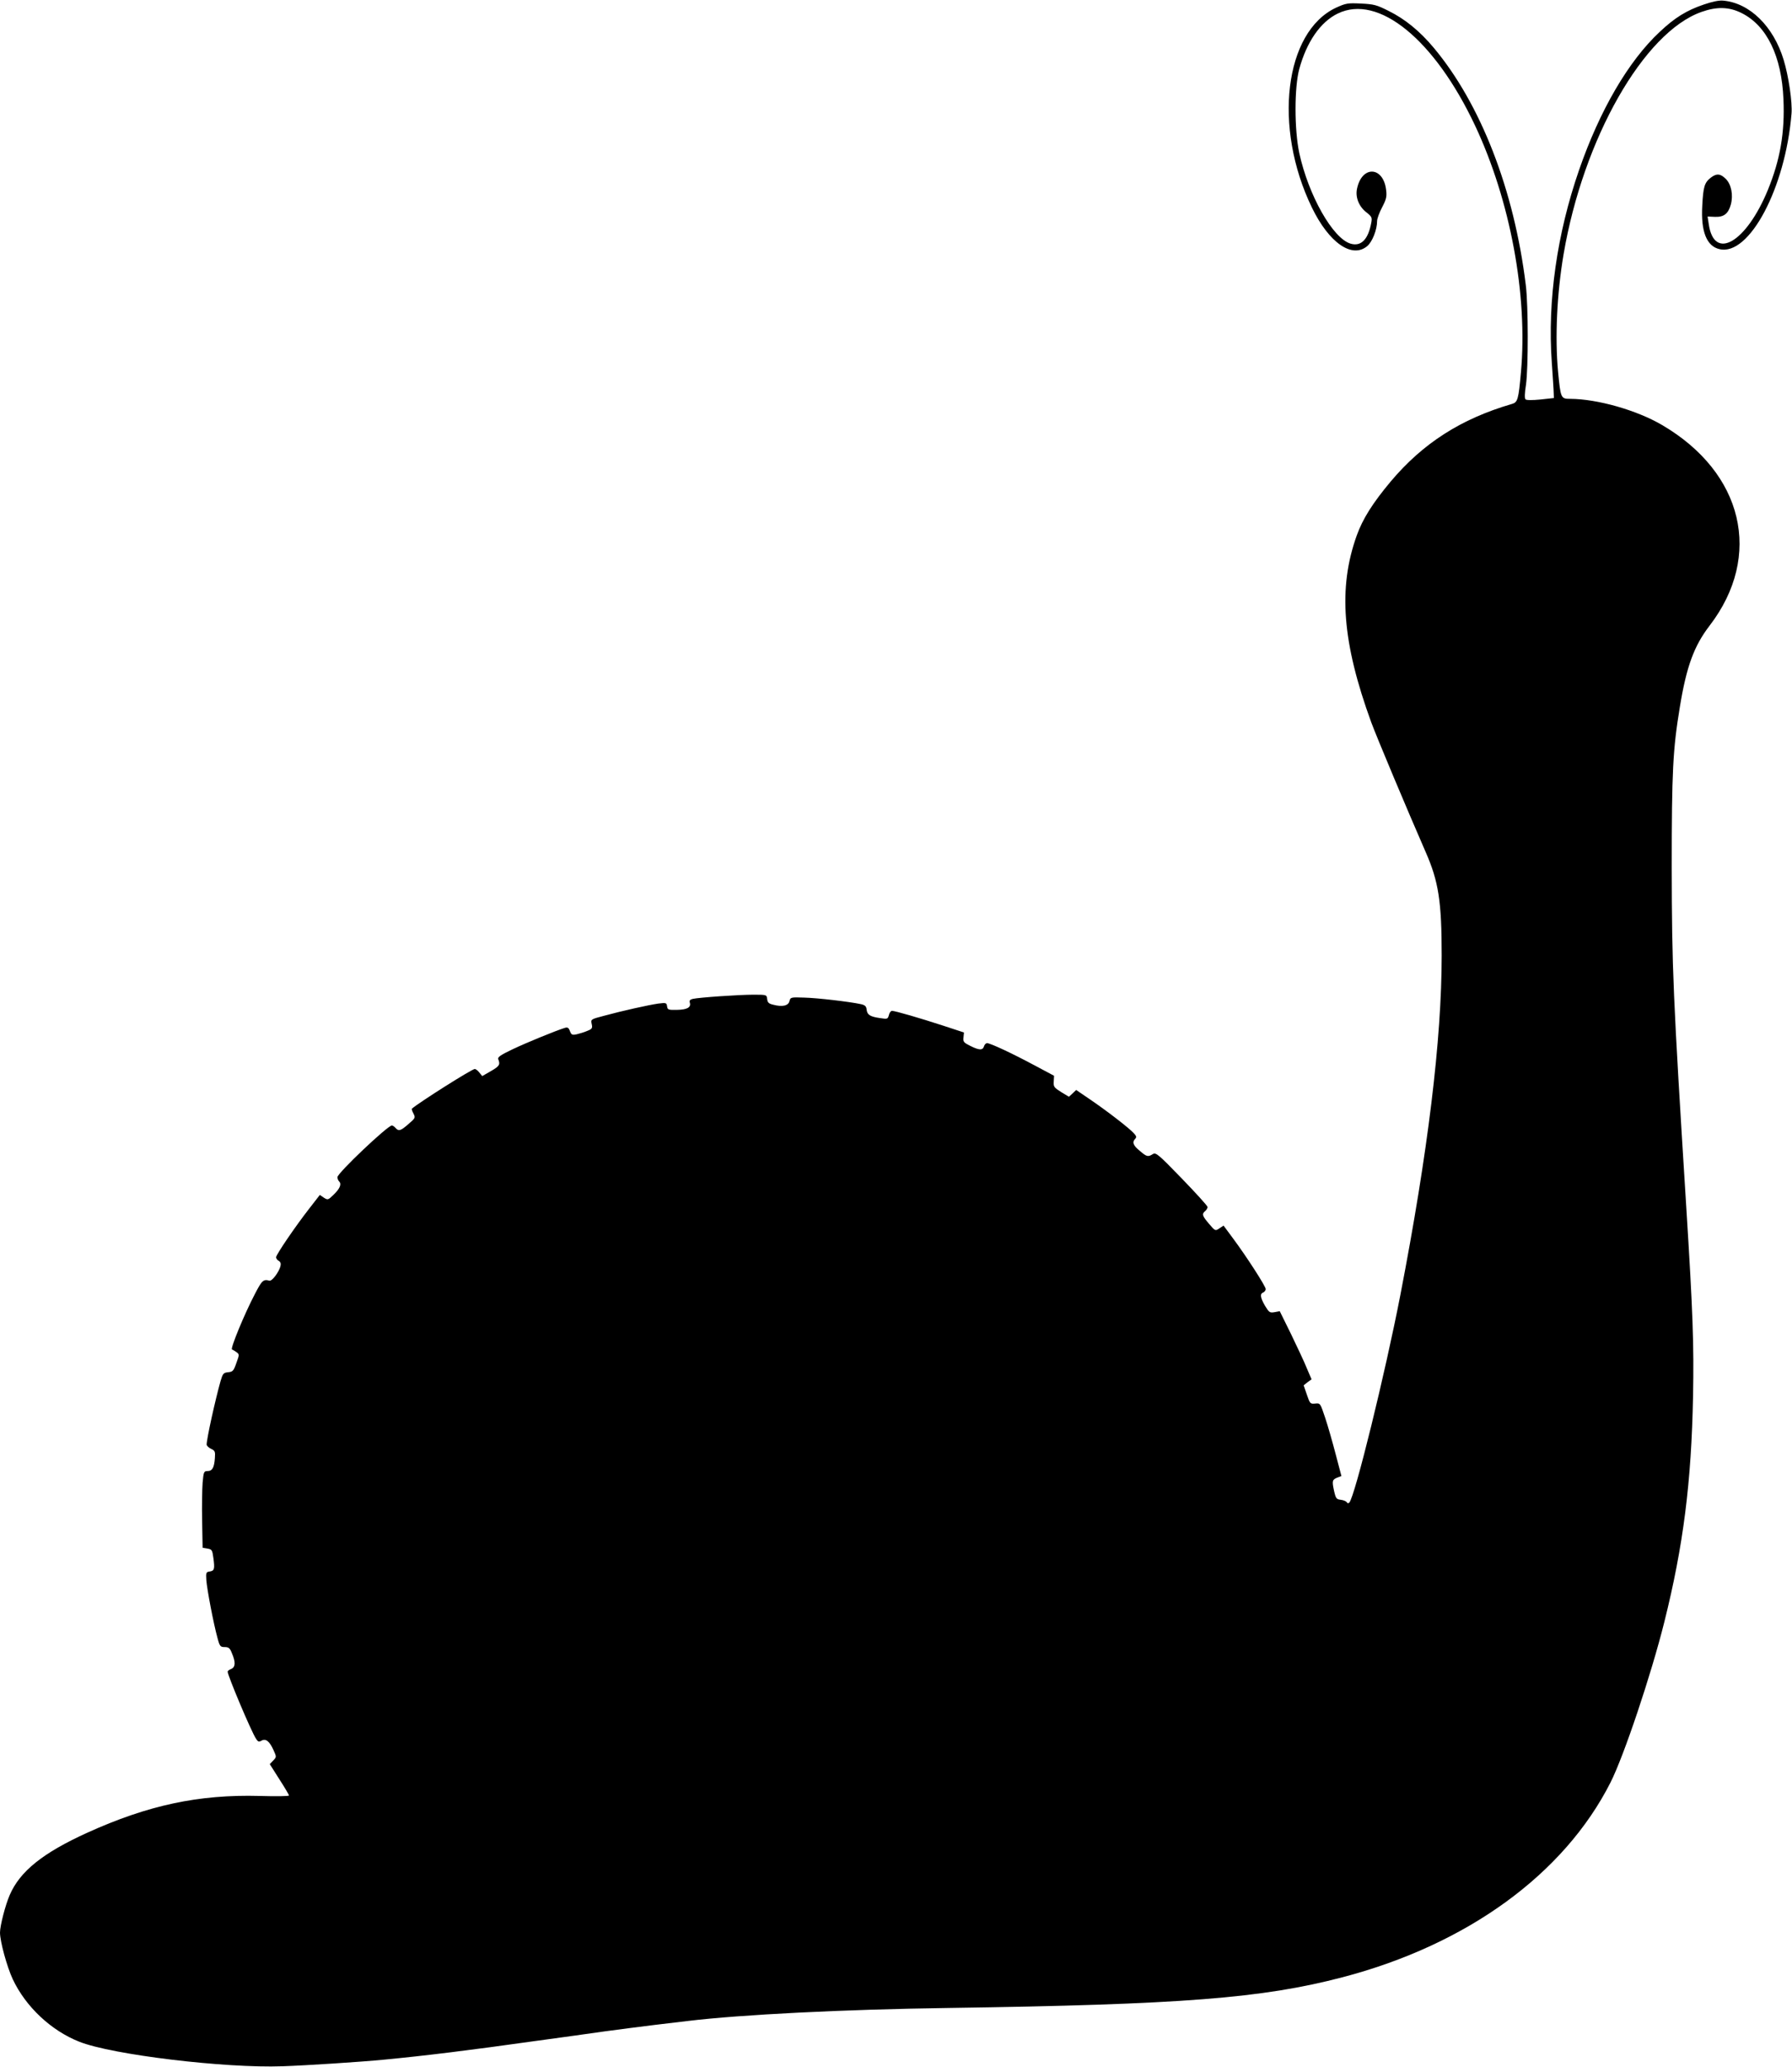
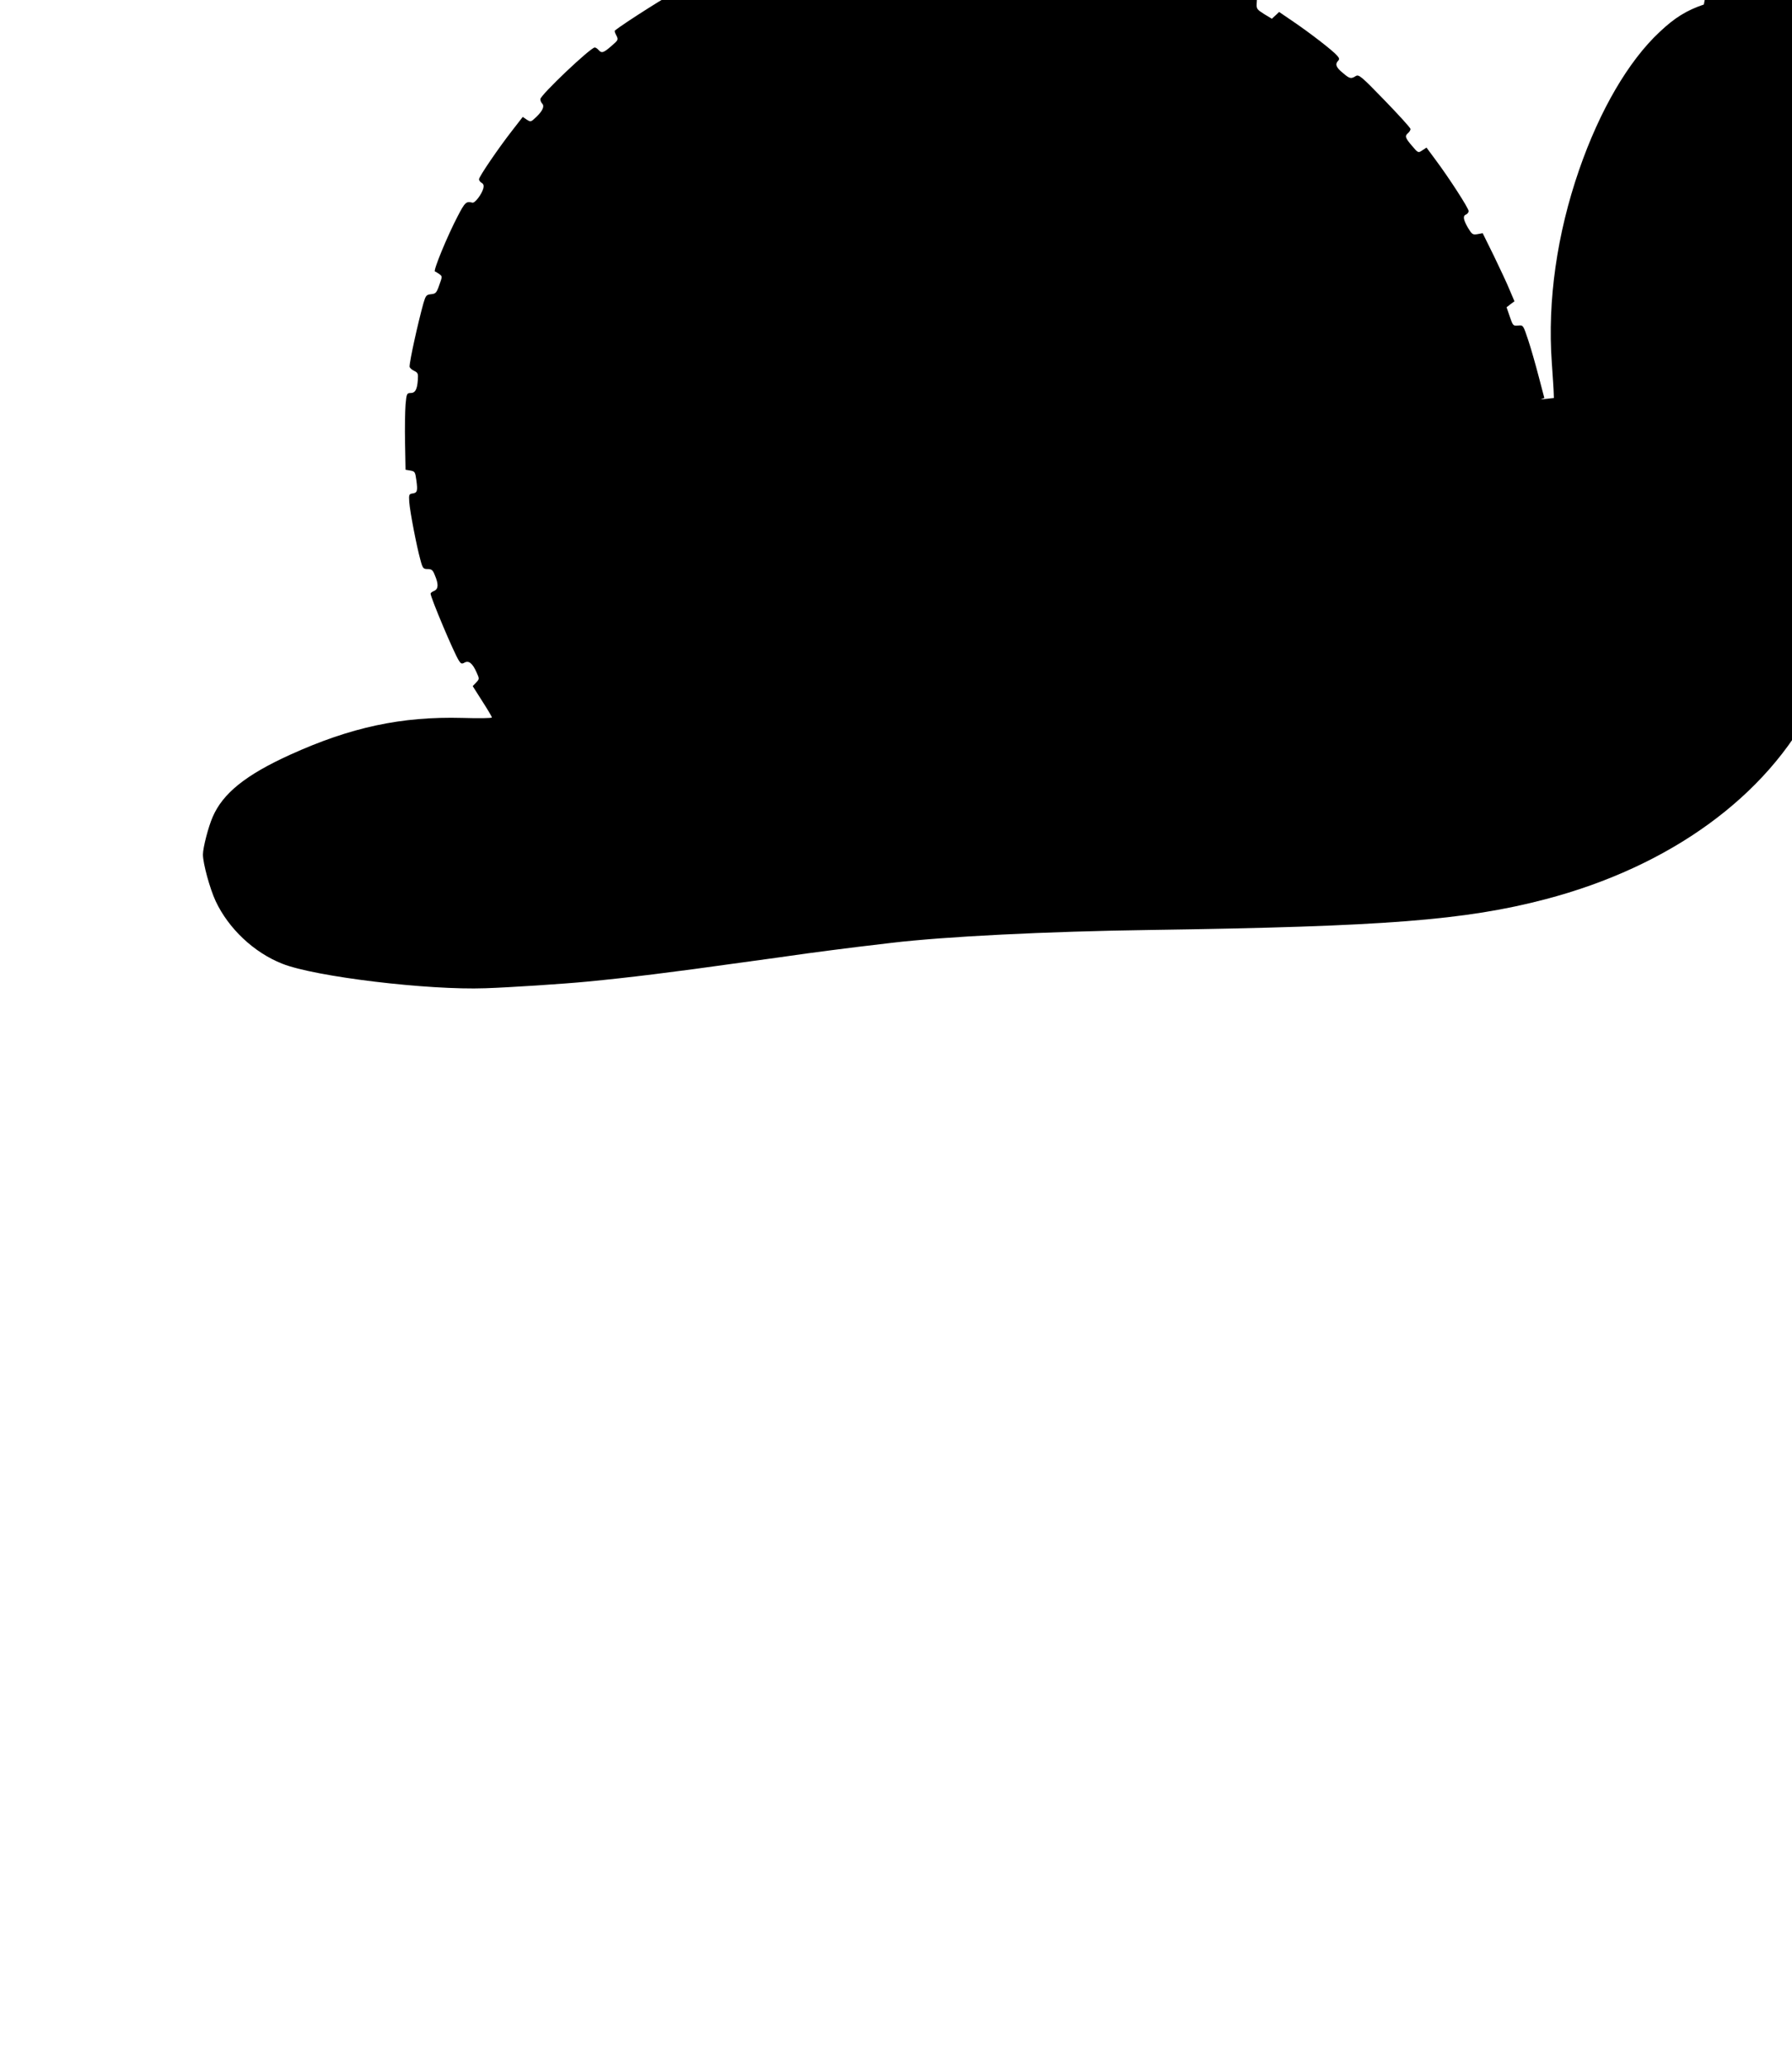
<svg xmlns="http://www.w3.org/2000/svg" version="1.0" width="1110pt" height="1280pt" viewBox="0 0 1110 1280" preserveAspectRatio="xMidYMid meet">
  <g transform="translate(0,1280) scale(0.1,-0.1)" fill="#000000" stroke="none">
-     <path d="M10554 12772 c-107 -36 -181 -82 -274 -170 -193 -180 -371 -485 -499 -855 -137 -396 -196 -810 -169 -1190 6 -89 12 -175 12 -192 l1 -30 -83 -9 c-51 -5 -87 -5 -93 1 -6 6 -5 40 3 89 15 104 15 492 -1 619 -72 589 -279 1121 -570 1469 -87 104 -178 178 -279 228 -75 38 -92 42 -172 46 -83 4 -93 2 -155 -26 -319 -150 -390 -740 -149 -1237 106 -219 249 -318 343 -239 31 26 61 101 61 155 0 15 14 53 31 85 26 50 30 66 25 107 -17 147 -149 154 -180 10 -12 -52 10 -109 54 -145 37 -29 40 -34 34 -67 -19 -104 -63 -149 -128 -130 -110 32 -261 299 -318 561 -31 146 -31 407 0 521 46 168 131 291 238 343 252 123 600 -161 851 -694 218 -464 327 -1049 284 -1527 -15 -170 -20 -187 -57 -197 -315 -92 -550 -243 -749 -479 -113 -135 -174 -232 -211 -335 -117 -326 -90 -665 90 -1158 34 -92 222 -540 337 -803 80 -182 99 -306 99 -640 0 -521 -85 -1218 -256 -2103 -94 -485 -281 -1246 -316 -1285 -6 -6 -11 -6 -16 2 -4 6 -20 13 -37 15 -27 3 -31 8 -42 57 -13 61 -11 68 22 81 l24 9 -35 133 c-19 73 -48 175 -65 226 -31 93 -31 93 -62 90 -31 -3 -33 -1 -52 55 l-20 58 24 19 25 18 -29 68 c-15 38 -60 133 -98 212 l-70 142 -32 -6 c-30 -5 -34 -2 -59 39 -30 52 -33 75 -11 83 8 4 15 13 15 21 0 17 -117 199 -204 316 l-57 77 -26 -17 c-25 -17 -26 -17 -64 28 -42 49 -46 61 -24 79 8 7 15 18 15 25 0 7 -72 86 -159 176 -147 152 -161 163 -180 152 -30 -19 -38 -17 -81 20 -41 33 -49 54 -28 75 9 9 7 17 -8 33 -27 31 -167 139 -270 209 l-88 60 -22 -21 -23 -21 -48 29 c-44 28 -48 33 -46 65 l2 36 -122 65 c-136 73 -273 137 -293 137 -7 0 -16 -9 -19 -20 -8 -25 -29 -25 -85 3 -40 20 -45 25 -42 52 l3 31 -128 42 c-144 47 -299 92 -318 92 -7 0 -16 -12 -19 -26 -7 -25 -9 -26 -54 -19 -63 9 -80 20 -84 52 -2 22 -10 29 -38 35 -71 15 -267 38 -349 40 -83 3 -85 2 -91 -22 -7 -29 -45 -37 -101 -22 -27 6 -35 14 -37 35 -3 27 -4 27 -86 27 -88 0 -336 -17 -375 -26 -17 -4 -22 -10 -18 -24 8 -29 -17 -43 -81 -44 -53 -1 -57 1 -60 22 -3 22 -6 23 -55 17 -61 -9 -224 -45 -337 -76 -81 -21 -81 -22 -75 -50 6 -26 3 -31 -27 -43 -18 -8 -48 -17 -65 -21 -29 -6 -34 -4 -43 20 -8 21 -14 25 -33 19 -55 -17 -231 -89 -320 -131 -76 -36 -96 -50 -91 -62 14 -34 7 -44 -45 -74 l-54 -31 -18 22 c-9 12 -22 22 -28 22 -18 0 -342 -205 -390 -246 -2 -2 2 -16 10 -30 13 -26 12 -28 -31 -65 -49 -43 -61 -46 -80 -24 -7 8 -17 15 -23 15 -26 0 -337 -295 -337 -320 0 -9 5 -21 11 -27 16 -16 4 -45 -36 -83 -33 -32 -35 -32 -59 -17 l-25 17 -66 -85 c-85 -109 -205 -285 -205 -301 0 -7 7 -17 16 -22 12 -7 15 -17 11 -34 -10 -37 -52 -93 -68 -89 -38 10 -46 3 -91 -84 -64 -122 -153 -338 -141 -342 6 -2 18 -10 28 -17 18 -13 18 -15 -1 -67 -17 -49 -22 -54 -51 -57 -29 -3 -33 -8 -47 -55 -33 -118 -86 -357 -86 -393 0 -7 12 -19 27 -26 25 -12 27 -17 24 -58 -4 -58 -16 -80 -45 -80 -23 0 -25 -5 -31 -72 -3 -40 -5 -147 -3 -238 l3 -165 30 -5 c28 -5 30 -9 37 -60 9 -67 6 -78 -24 -82 -21 -3 -23 -7 -20 -53 4 -57 45 -272 69 -358 14 -53 18 -57 45 -57 24 0 32 -6 44 -37 24 -56 23 -86 -3 -98 -13 -5 -23 -13 -23 -17 0 -24 146 -371 176 -416 12 -19 18 -21 35 -11 26 14 49 -5 74 -61 18 -40 18 -41 -3 -63 l-21 -22 59 -93 c33 -51 60 -97 60 -101 0 -5 -82 -6 -182 -3 -377 10 -691 -57 -1068 -228 -275 -125 -417 -239 -480 -386 -27 -62 -60 -190 -60 -232 0 -55 43 -212 79 -289 80 -170 237 -318 412 -387 203 -81 905 -165 1259 -152 149 5 487 27 630 41 251 24 529 58 940 116 157 21 348 48 425 59 77 11 217 28 310 40 94 11 188 22 210 25 327 39 957 71 1610 80 1447 21 1943 60 2440 190 772 202 1372 638 1660 1205 83 163 253 670 334 995 118 472 168 868 178 1400 6 317 -1 517 -42 1170 -82 1308 -89 1478 -90 2105 0 593 7 729 50 990 41 252 88 380 185 506 331 432 209 947 -295 1242 -157 92 -400 161 -568 162 -59 0 -60 3 -76 167 -20 215 -7 486 34 728 122 717 497 1375 854 1501 96 34 171 32 249 -7 156 -78 248 -267 259 -534 9 -206 -20 -373 -96 -560 -135 -329 -335 -444 -367 -211 l-7 45 46 -2 c55 -2 82 19 98 76 16 59 3 125 -31 159 -34 34 -58 35 -94 7 -38 -30 -46 -56 -52 -174 -9 -158 27 -250 107 -268 184 -44 408 378 446 839 6 69 -18 233 -49 334 -63 207 -210 351 -373 366 -26 3 -68 -6 -121 -24z" />
+     <path d="M10554 12772 c-107 -36 -181 -82 -274 -170 -193 -180 -371 -485 -499 -855 -137 -396 -196 -810 -169 -1190 6 -89 12 -175 12 -192 l1 -30 -83 -9 l24 9 -35 133 c-19 73 -48 175 -65 226 -31 93 -31 93 -62 90 -31 -3 -33 -1 -52 55 l-20 58 24 19 25 18 -29 68 c-15 38 -60 133 -98 212 l-70 142 -32 -6 c-30 -5 -34 -2 -59 39 -30 52 -33 75 -11 83 8 4 15 13 15 21 0 17 -117 199 -204 316 l-57 77 -26 -17 c-25 -17 -26 -17 -64 28 -42 49 -46 61 -24 79 8 7 15 18 15 25 0 7 -72 86 -159 176 -147 152 -161 163 -180 152 -30 -19 -38 -17 -81 20 -41 33 -49 54 -28 75 9 9 7 17 -8 33 -27 31 -167 139 -270 209 l-88 60 -22 -21 -23 -21 -48 29 c-44 28 -48 33 -46 65 l2 36 -122 65 c-136 73 -273 137 -293 137 -7 0 -16 -9 -19 -20 -8 -25 -29 -25 -85 3 -40 20 -45 25 -42 52 l3 31 -128 42 c-144 47 -299 92 -318 92 -7 0 -16 -12 -19 -26 -7 -25 -9 -26 -54 -19 -63 9 -80 20 -84 52 -2 22 -10 29 -38 35 -71 15 -267 38 -349 40 -83 3 -85 2 -91 -22 -7 -29 -45 -37 -101 -22 -27 6 -35 14 -37 35 -3 27 -4 27 -86 27 -88 0 -336 -17 -375 -26 -17 -4 -22 -10 -18 -24 8 -29 -17 -43 -81 -44 -53 -1 -57 1 -60 22 -3 22 -6 23 -55 17 -61 -9 -224 -45 -337 -76 -81 -21 -81 -22 -75 -50 6 -26 3 -31 -27 -43 -18 -8 -48 -17 -65 -21 -29 -6 -34 -4 -43 20 -8 21 -14 25 -33 19 -55 -17 -231 -89 -320 -131 -76 -36 -96 -50 -91 -62 14 -34 7 -44 -45 -74 l-54 -31 -18 22 c-9 12 -22 22 -28 22 -18 0 -342 -205 -390 -246 -2 -2 2 -16 10 -30 13 -26 12 -28 -31 -65 -49 -43 -61 -46 -80 -24 -7 8 -17 15 -23 15 -26 0 -337 -295 -337 -320 0 -9 5 -21 11 -27 16 -16 4 -45 -36 -83 -33 -32 -35 -32 -59 -17 l-25 17 -66 -85 c-85 -109 -205 -285 -205 -301 0 -7 7 -17 16 -22 12 -7 15 -17 11 -34 -10 -37 -52 -93 -68 -89 -38 10 -46 3 -91 -84 -64 -122 -153 -338 -141 -342 6 -2 18 -10 28 -17 18 -13 18 -15 -1 -67 -17 -49 -22 -54 -51 -57 -29 -3 -33 -8 -47 -55 -33 -118 -86 -357 -86 -393 0 -7 12 -19 27 -26 25 -12 27 -17 24 -58 -4 -58 -16 -80 -45 -80 -23 0 -25 -5 -31 -72 -3 -40 -5 -147 -3 -238 l3 -165 30 -5 c28 -5 30 -9 37 -60 9 -67 6 -78 -24 -82 -21 -3 -23 -7 -20 -53 4 -57 45 -272 69 -358 14 -53 18 -57 45 -57 24 0 32 -6 44 -37 24 -56 23 -86 -3 -98 -13 -5 -23 -13 -23 -17 0 -24 146 -371 176 -416 12 -19 18 -21 35 -11 26 14 49 -5 74 -61 18 -40 18 -41 -3 -63 l-21 -22 59 -93 c33 -51 60 -97 60 -101 0 -5 -82 -6 -182 -3 -377 10 -691 -57 -1068 -228 -275 -125 -417 -239 -480 -386 -27 -62 -60 -190 -60 -232 0 -55 43 -212 79 -289 80 -170 237 -318 412 -387 203 -81 905 -165 1259 -152 149 5 487 27 630 41 251 24 529 58 940 116 157 21 348 48 425 59 77 11 217 28 310 40 94 11 188 22 210 25 327 39 957 71 1610 80 1447 21 1943 60 2440 190 772 202 1372 638 1660 1205 83 163 253 670 334 995 118 472 168 868 178 1400 6 317 -1 517 -42 1170 -82 1308 -89 1478 -90 2105 0 593 7 729 50 990 41 252 88 380 185 506 331 432 209 947 -295 1242 -157 92 -400 161 -568 162 -59 0 -60 3 -76 167 -20 215 -7 486 34 728 122 717 497 1375 854 1501 96 34 171 32 249 -7 156 -78 248 -267 259 -534 9 -206 -20 -373 -96 -560 -135 -329 -335 -444 -367 -211 l-7 45 46 -2 c55 -2 82 19 98 76 16 59 3 125 -31 159 -34 34 -58 35 -94 7 -38 -30 -46 -56 -52 -174 -9 -158 27 -250 107 -268 184 -44 408 378 446 839 6 69 -18 233 -49 334 -63 207 -210 351 -373 366 -26 3 -68 -6 -121 -24z" />
  </g>
</svg>